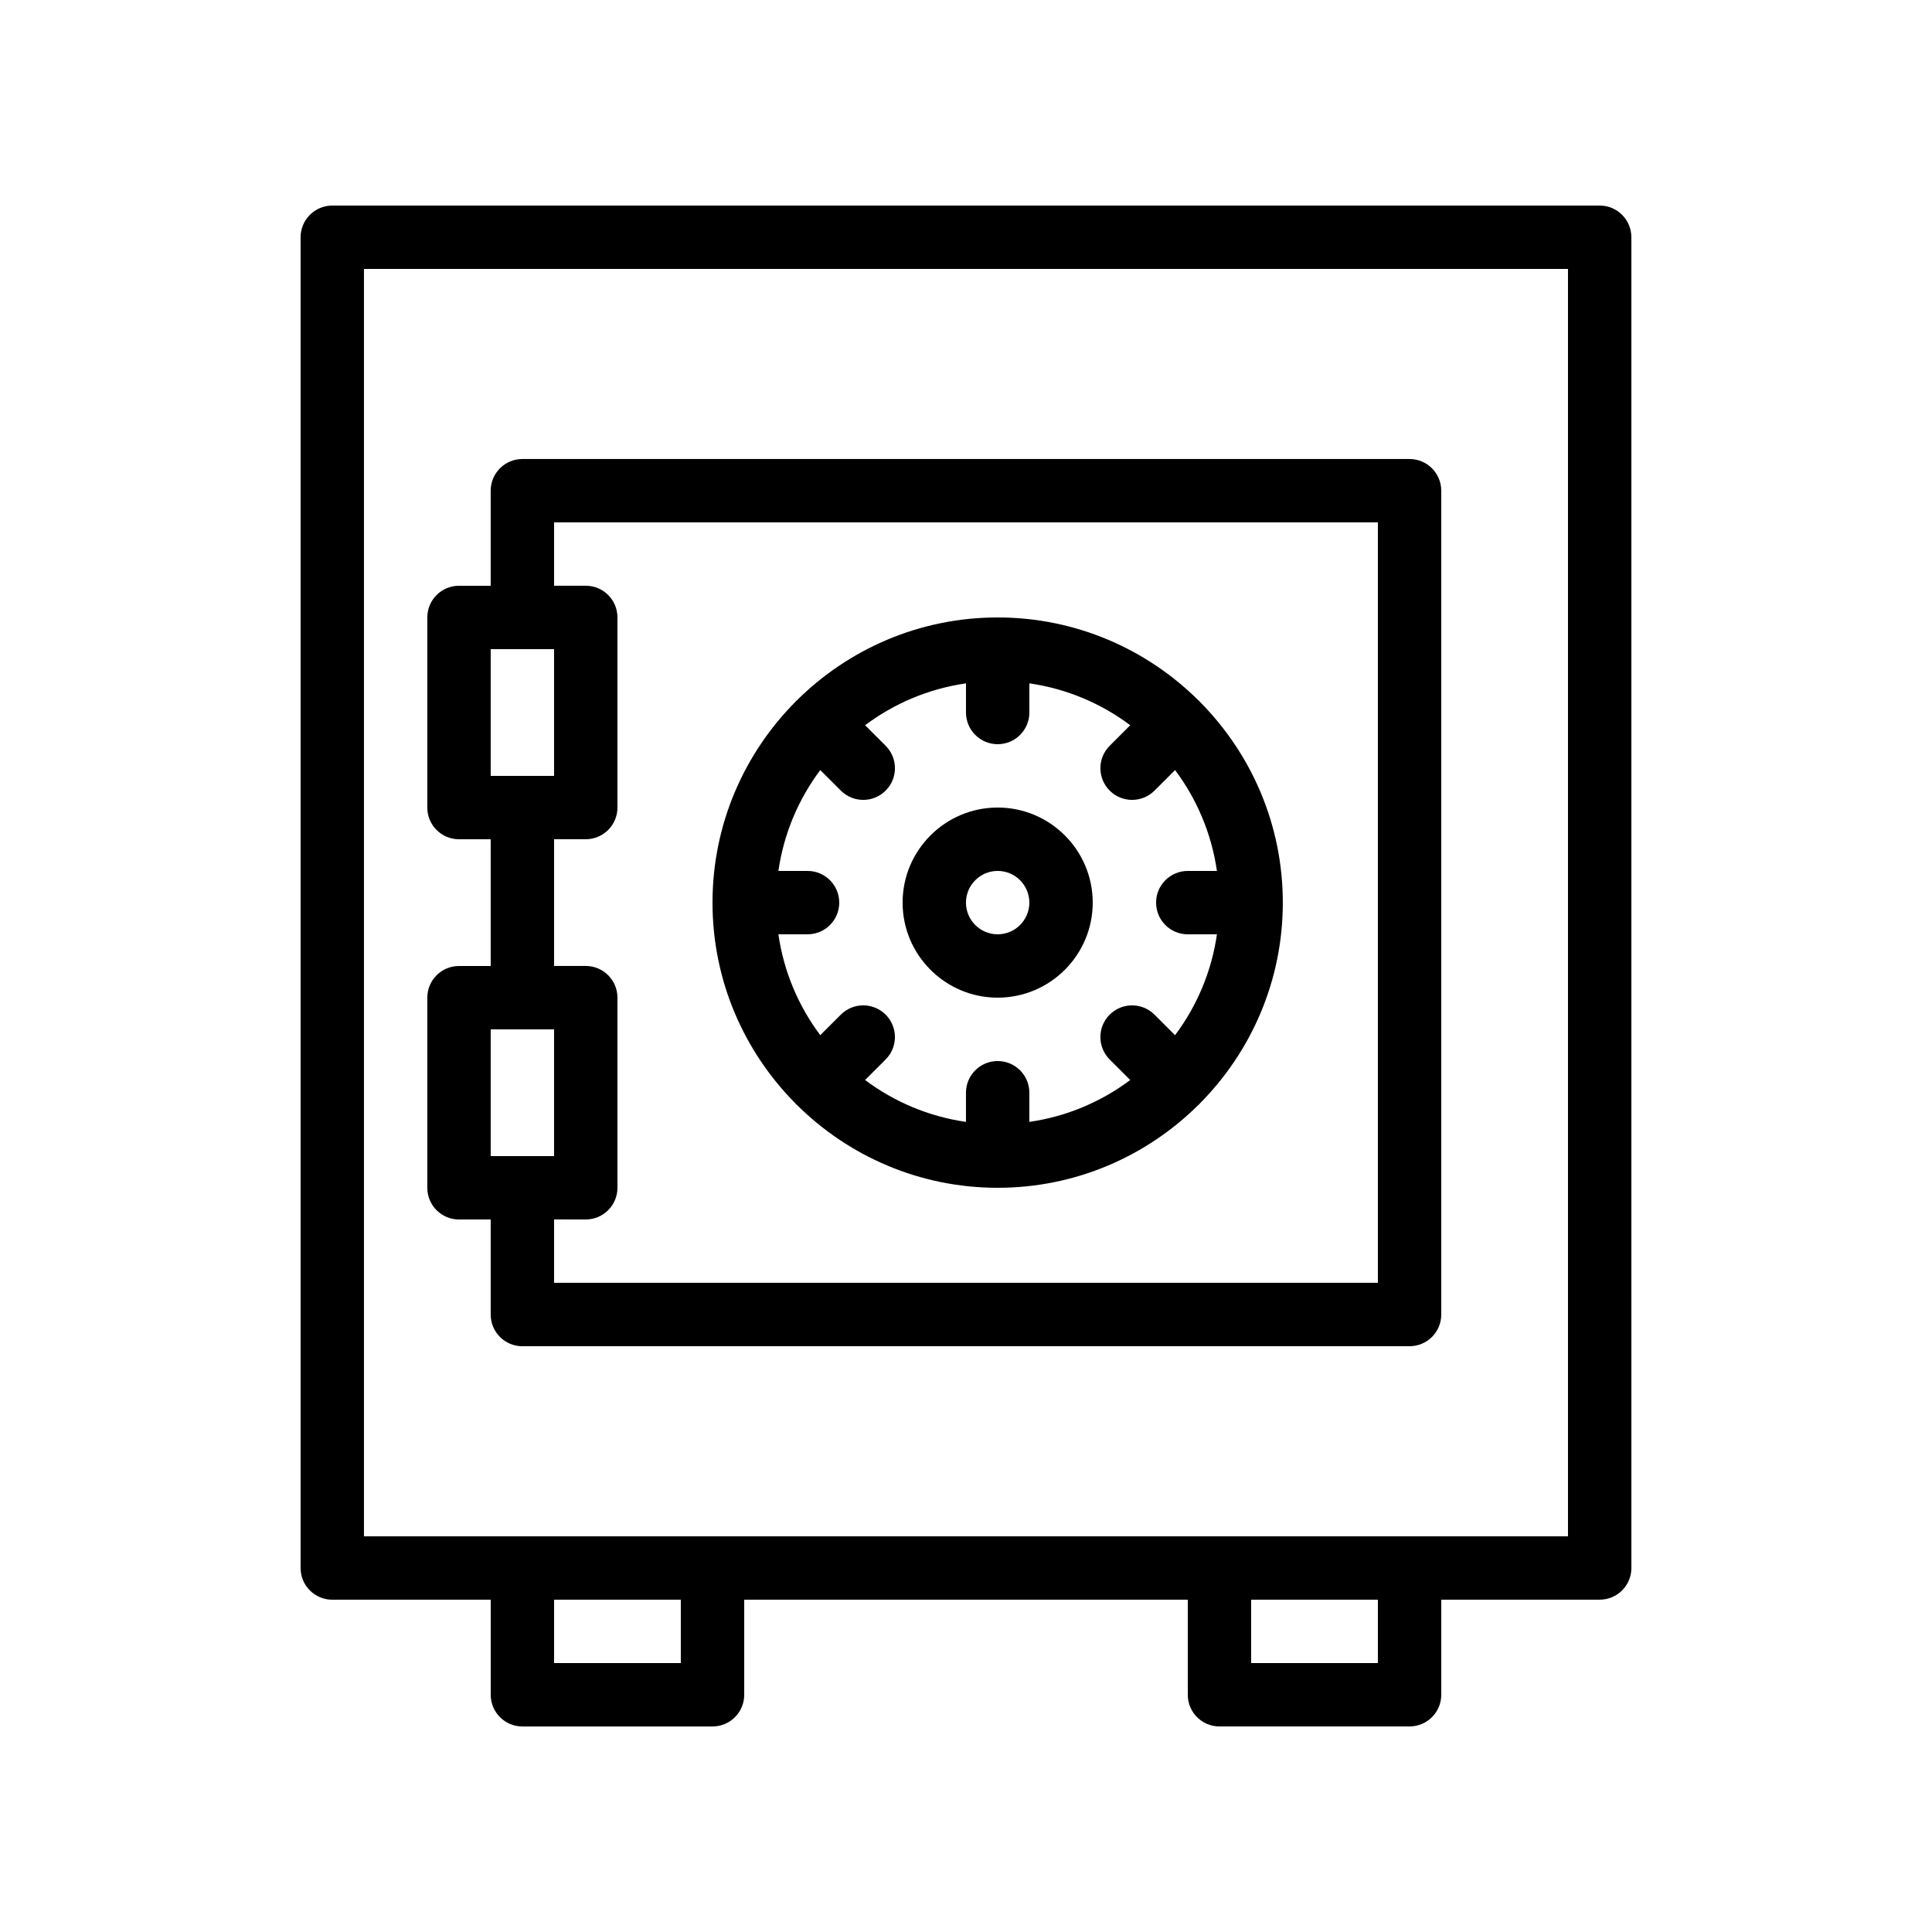
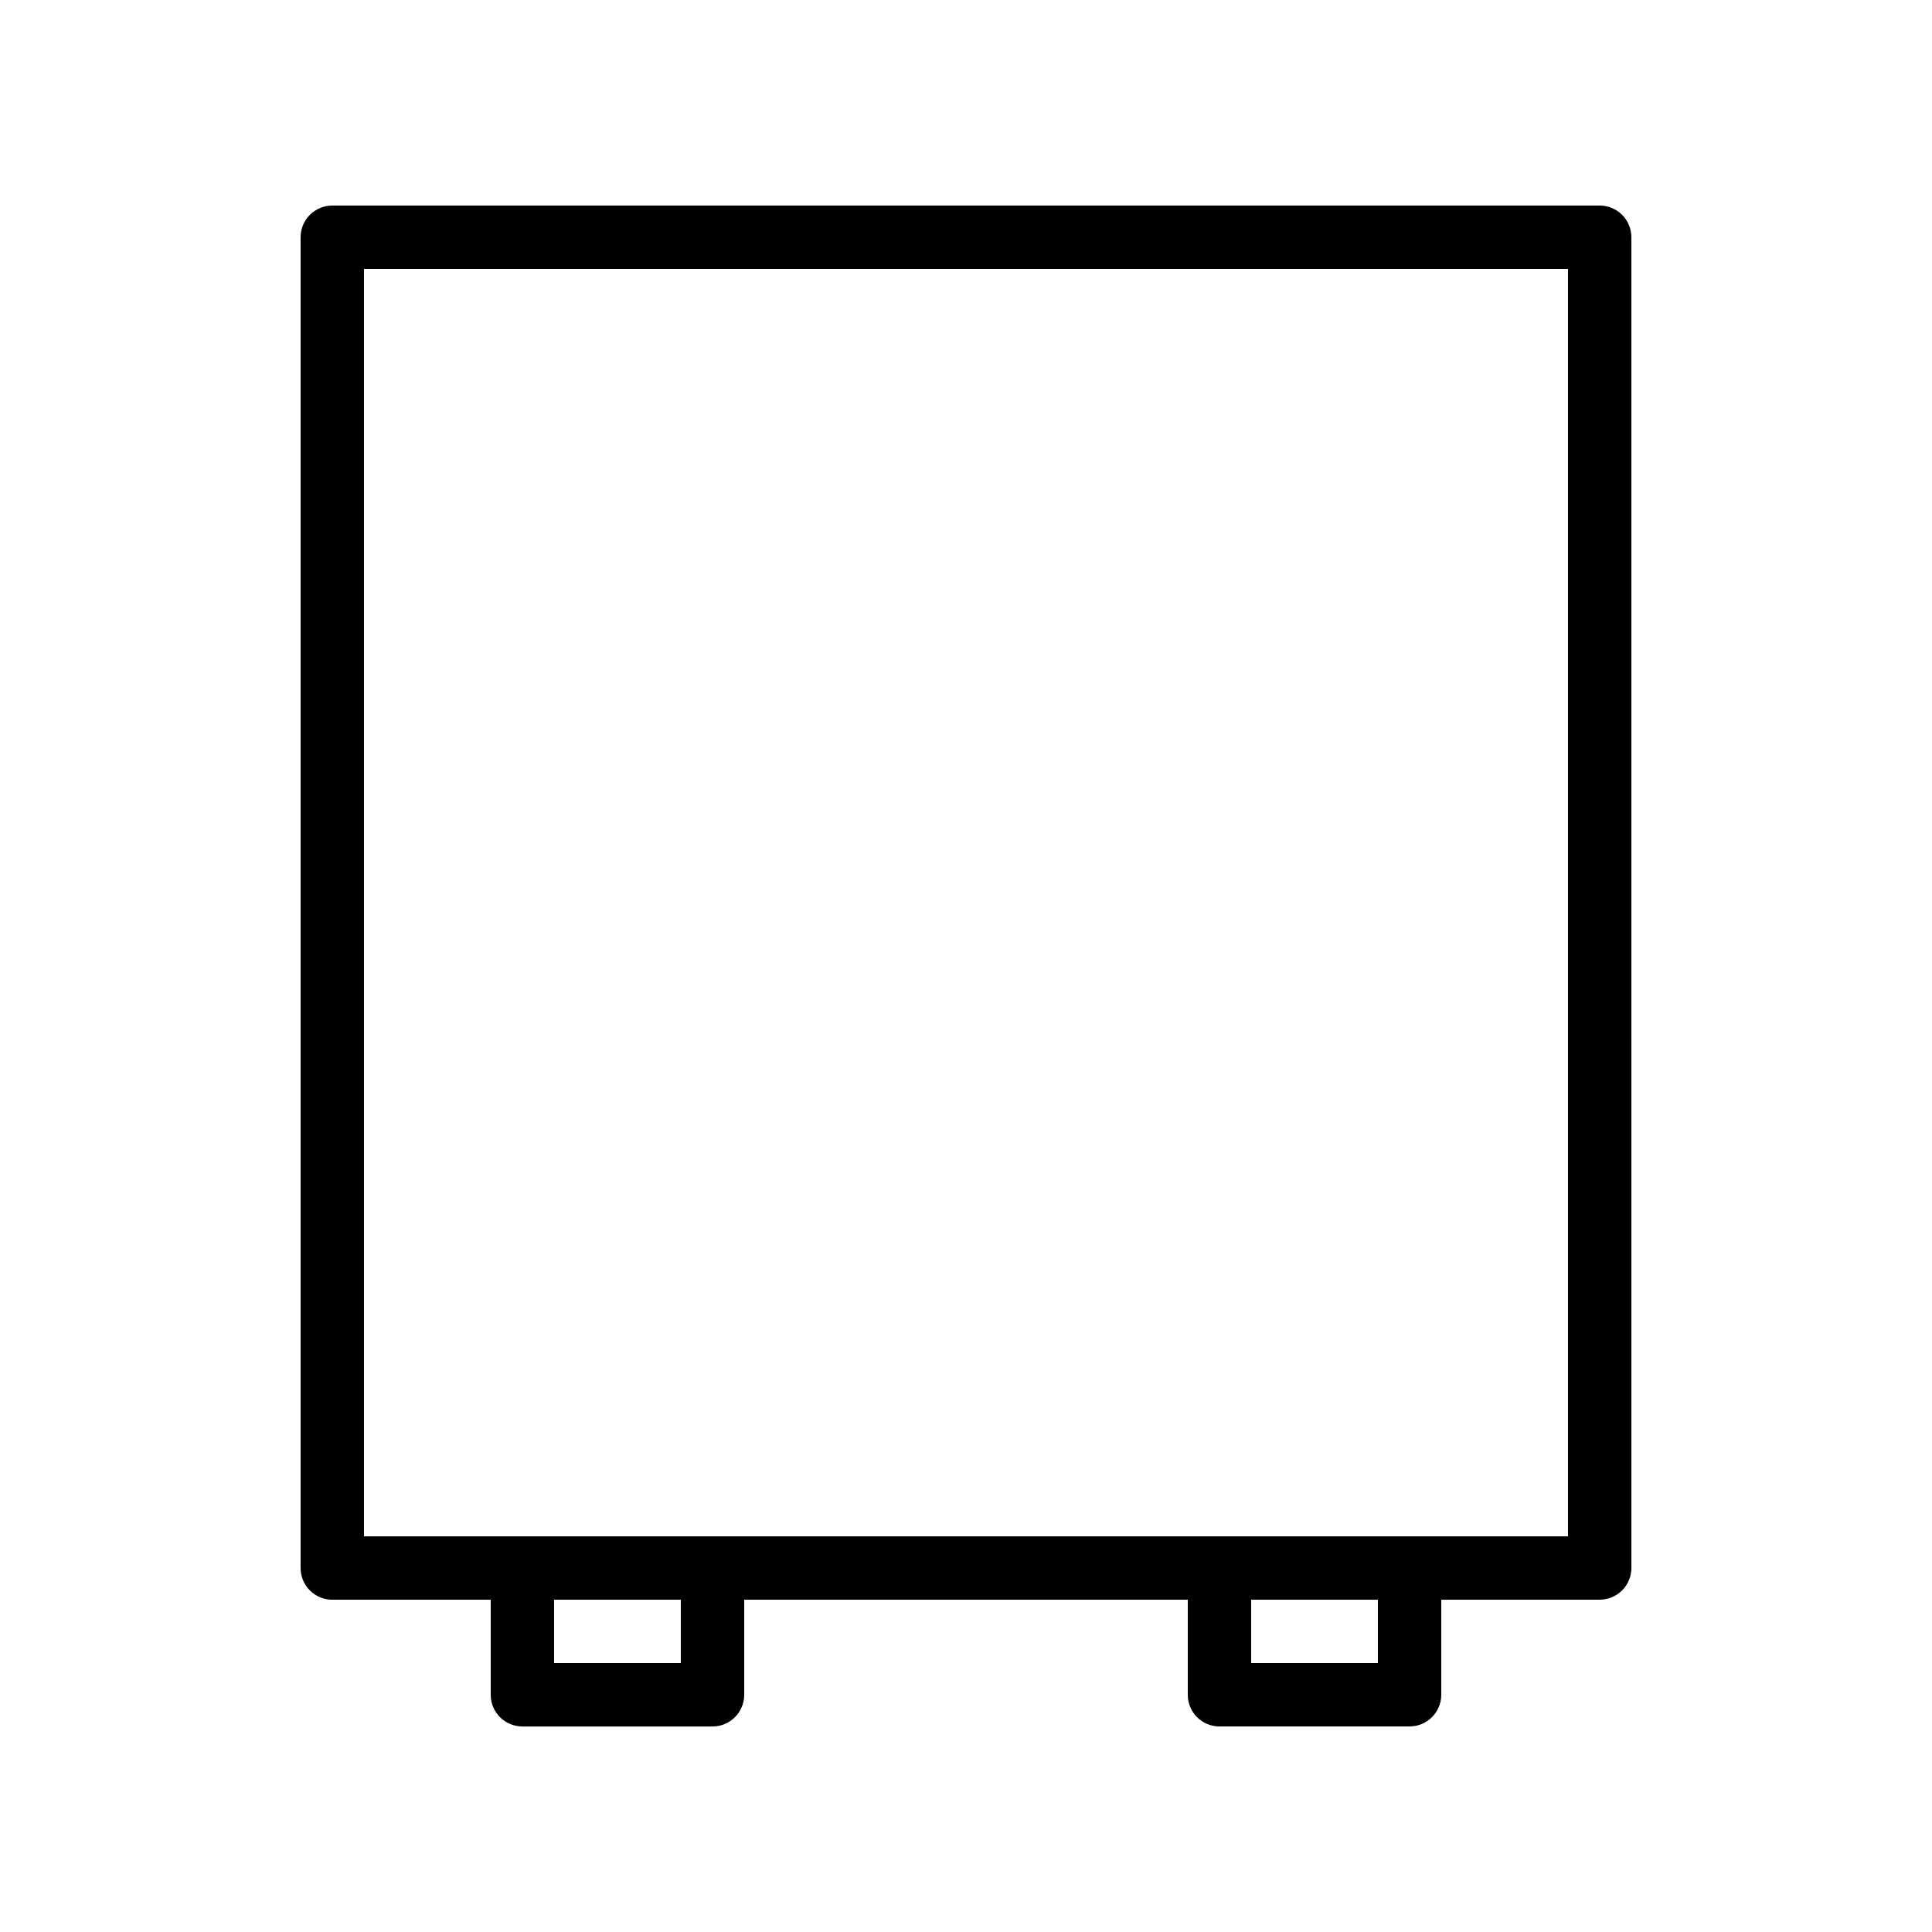
<svg xmlns="http://www.w3.org/2000/svg" fill="#000000" width="800px" height="800px" version="1.1" viewBox="144 144 512 512">
  <g>
    <path d="m467.17 601.52h50.383c4.641 0 8.398-3.758 8.398-8.398v-25.191h41.984c4.641 0 8.398-3.758 8.398-8.398l-0.004-352.66c0-4.637-3.754-8.398-8.398-8.398l-335.87 0.004c-4.641 0-8.398 3.758-8.398 8.395v352.67c0 4.637 3.754 8.398 8.398 8.398h41.984v25.191c0 4.637 3.754 8.398 8.398 8.398h50.383c4.641 0 8.398-3.758 8.398-8.398v-25.191h117.55v25.191c-0.004 4.633 3.75 8.395 8.391 8.395zm41.984-16.793h-33.586v-16.793h33.586zm-268.7-369.46h319.08v335.87h-319.08zm83.969 369.46h-33.586v-16.793h33.586z" />
-     <path d="m517.55 500.76c4.641 0 8.398-3.758 8.398-8.398l-0.004-218.32c0-4.637-3.754-8.398-8.398-8.398h-235.11c-4.641 0-8.398 3.758-8.398 8.398v25.191h-8.398c-4.641 0-8.398 3.758-8.398 8.398v50.383c0 4.637 3.754 8.398 8.398 8.398h8.398v33.586h-8.398c-4.641 0-8.398 3.758-8.398 8.398v50.383c0 4.637 3.754 8.398 8.398 8.398h8.398v25.191c0 4.637 3.754 8.398 8.398 8.398zm-243.51-184.73h16.793v33.586h-16.793zm0 100.76h16.793v33.586h-16.793zm25.191 50.379c4.641 0 8.398-3.758 8.398-8.398v-50.383c0-4.637-3.754-8.398-8.398-8.398h-8.398v-33.586h8.398c4.641 0 8.398-3.758 8.398-8.398v-50.383c0-4.637-3.754-8.398-8.398-8.398h-8.398v-16.793h218.32v201.52l-218.32 0.008v-16.793z" />
-     <path d="m354.82 436.44c0.055 0.059 0.074 0.141 0.133 0.199 0.059 0.059 0.137 0.074 0.199 0.133 13.668 13.586 32.484 22.004 53.238 22.004 20.754 0 39.57-8.414 53.242-22.004 0.059-0.055 0.141-0.074 0.199-0.133 0.059-0.059 0.074-0.137 0.133-0.199 13.586-13.672 21.996-32.488 21.996-53.238s-8.414-39.566-22-53.238c-0.055-0.059-0.074-0.141-0.133-0.199-0.059-0.059-0.137-0.074-0.199-0.129-13.664-13.586-32.484-22.004-53.238-22.004-20.754 0-39.57 8.418-53.242 22.004-0.059 0.055-0.141 0.07-0.199 0.129s-0.074 0.137-0.133 0.199c-13.582 13.676-21.996 32.492-21.996 53.238 0 20.75 8.414 39.566 22 53.238zm3.191-61.633h-7.727c1.43-9.934 5.34-19.051 11.098-26.734l5.453 5.449c1.641 1.637 3.789 2.457 5.938 2.457 2.148 0 4.297-0.82 5.938-2.461 3.281-3.281 3.281-8.598 0-11.879l-5.453-5.445c7.688-5.758 16.805-9.668 26.738-11.098v7.727c0 4.637 3.754 8.398 8.398 8.398 4.641 0 8.398-3.758 8.398-8.398v-7.727c9.93 1.43 19.047 5.336 26.734 11.098l-5.449 5.445c-3.281 3.281-3.281 8.598 0 11.879 1.641 1.641 3.789 2.461 5.938 2.461 2.148 0 4.297-0.82 5.938-2.457l5.453-5.449c5.754 7.684 9.66 16.801 11.094 26.734h-7.727c-4.641 0-8.398 3.758-8.398 8.398 0 4.637 3.754 8.398 8.398 8.398h7.727c-1.43 9.934-5.34 19.051-11.098 26.734l-5.453-5.449c-3.281-3.273-8.594-3.277-11.875 0.004s-3.281 8.598 0 11.879l5.449 5.445c-7.688 5.754-16.805 9.664-26.734 11.094v-7.727c0-4.637-3.754-8.398-8.398-8.398-4.641 0-8.398 3.758-8.398 8.398v7.727c-9.93-1.43-19.047-5.336-26.734-11.098l5.449-5.445c3.281-3.281 3.281-8.598 0-11.879s-8.594-3.277-11.875-0.004l-5.453 5.449c-5.758-7.684-9.664-16.801-11.094-26.734h7.727c4.641 0 8.398-3.758 8.398-8.398-0.004-4.637-3.758-8.395-8.398-8.395z" />
-     <path d="m408.39 408.39c13.891 0 25.191-11.301 25.191-25.191s-11.301-25.191-25.191-25.191-25.191 11.301-25.191 25.191c0 13.895 11.301 25.191 25.191 25.191zm0-33.586c4.633 0 8.398 3.769 8.398 8.398 0 4.629-3.766 8.398-8.398 8.398-4.633 0-8.398-3.769-8.398-8.398 0.004-4.633 3.766-8.398 8.398-8.398z" />
  </g>
</svg>